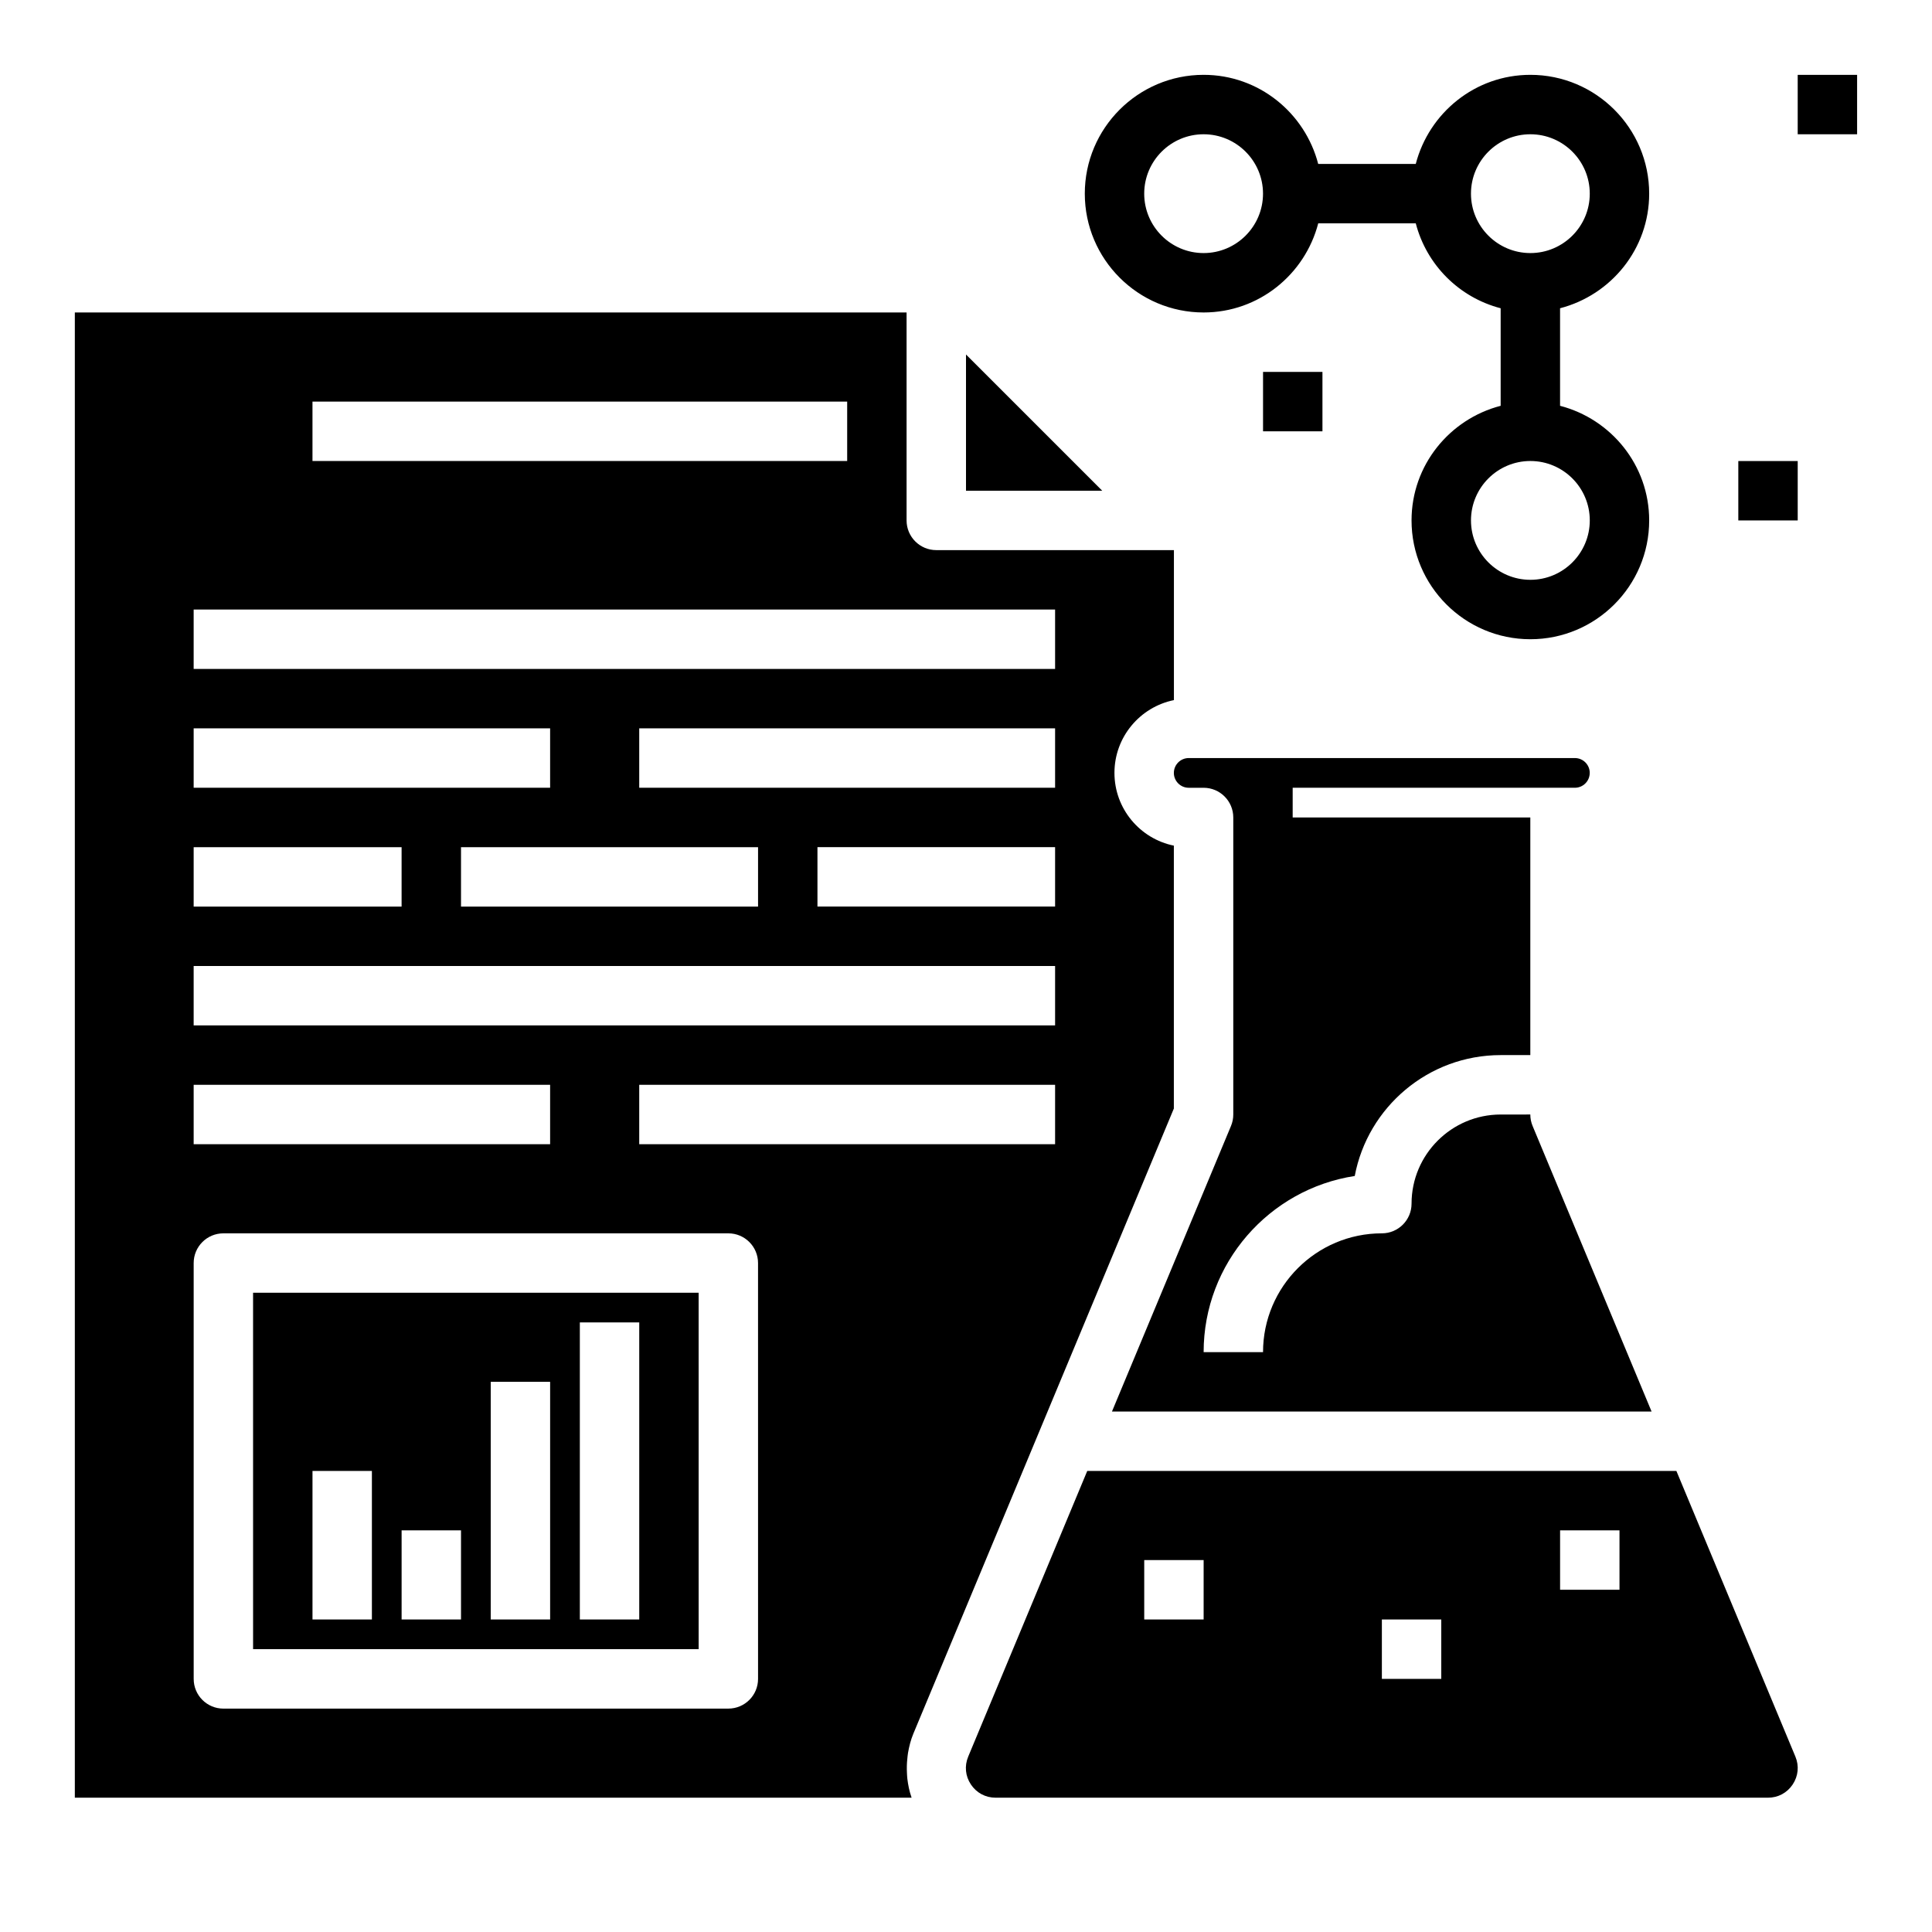
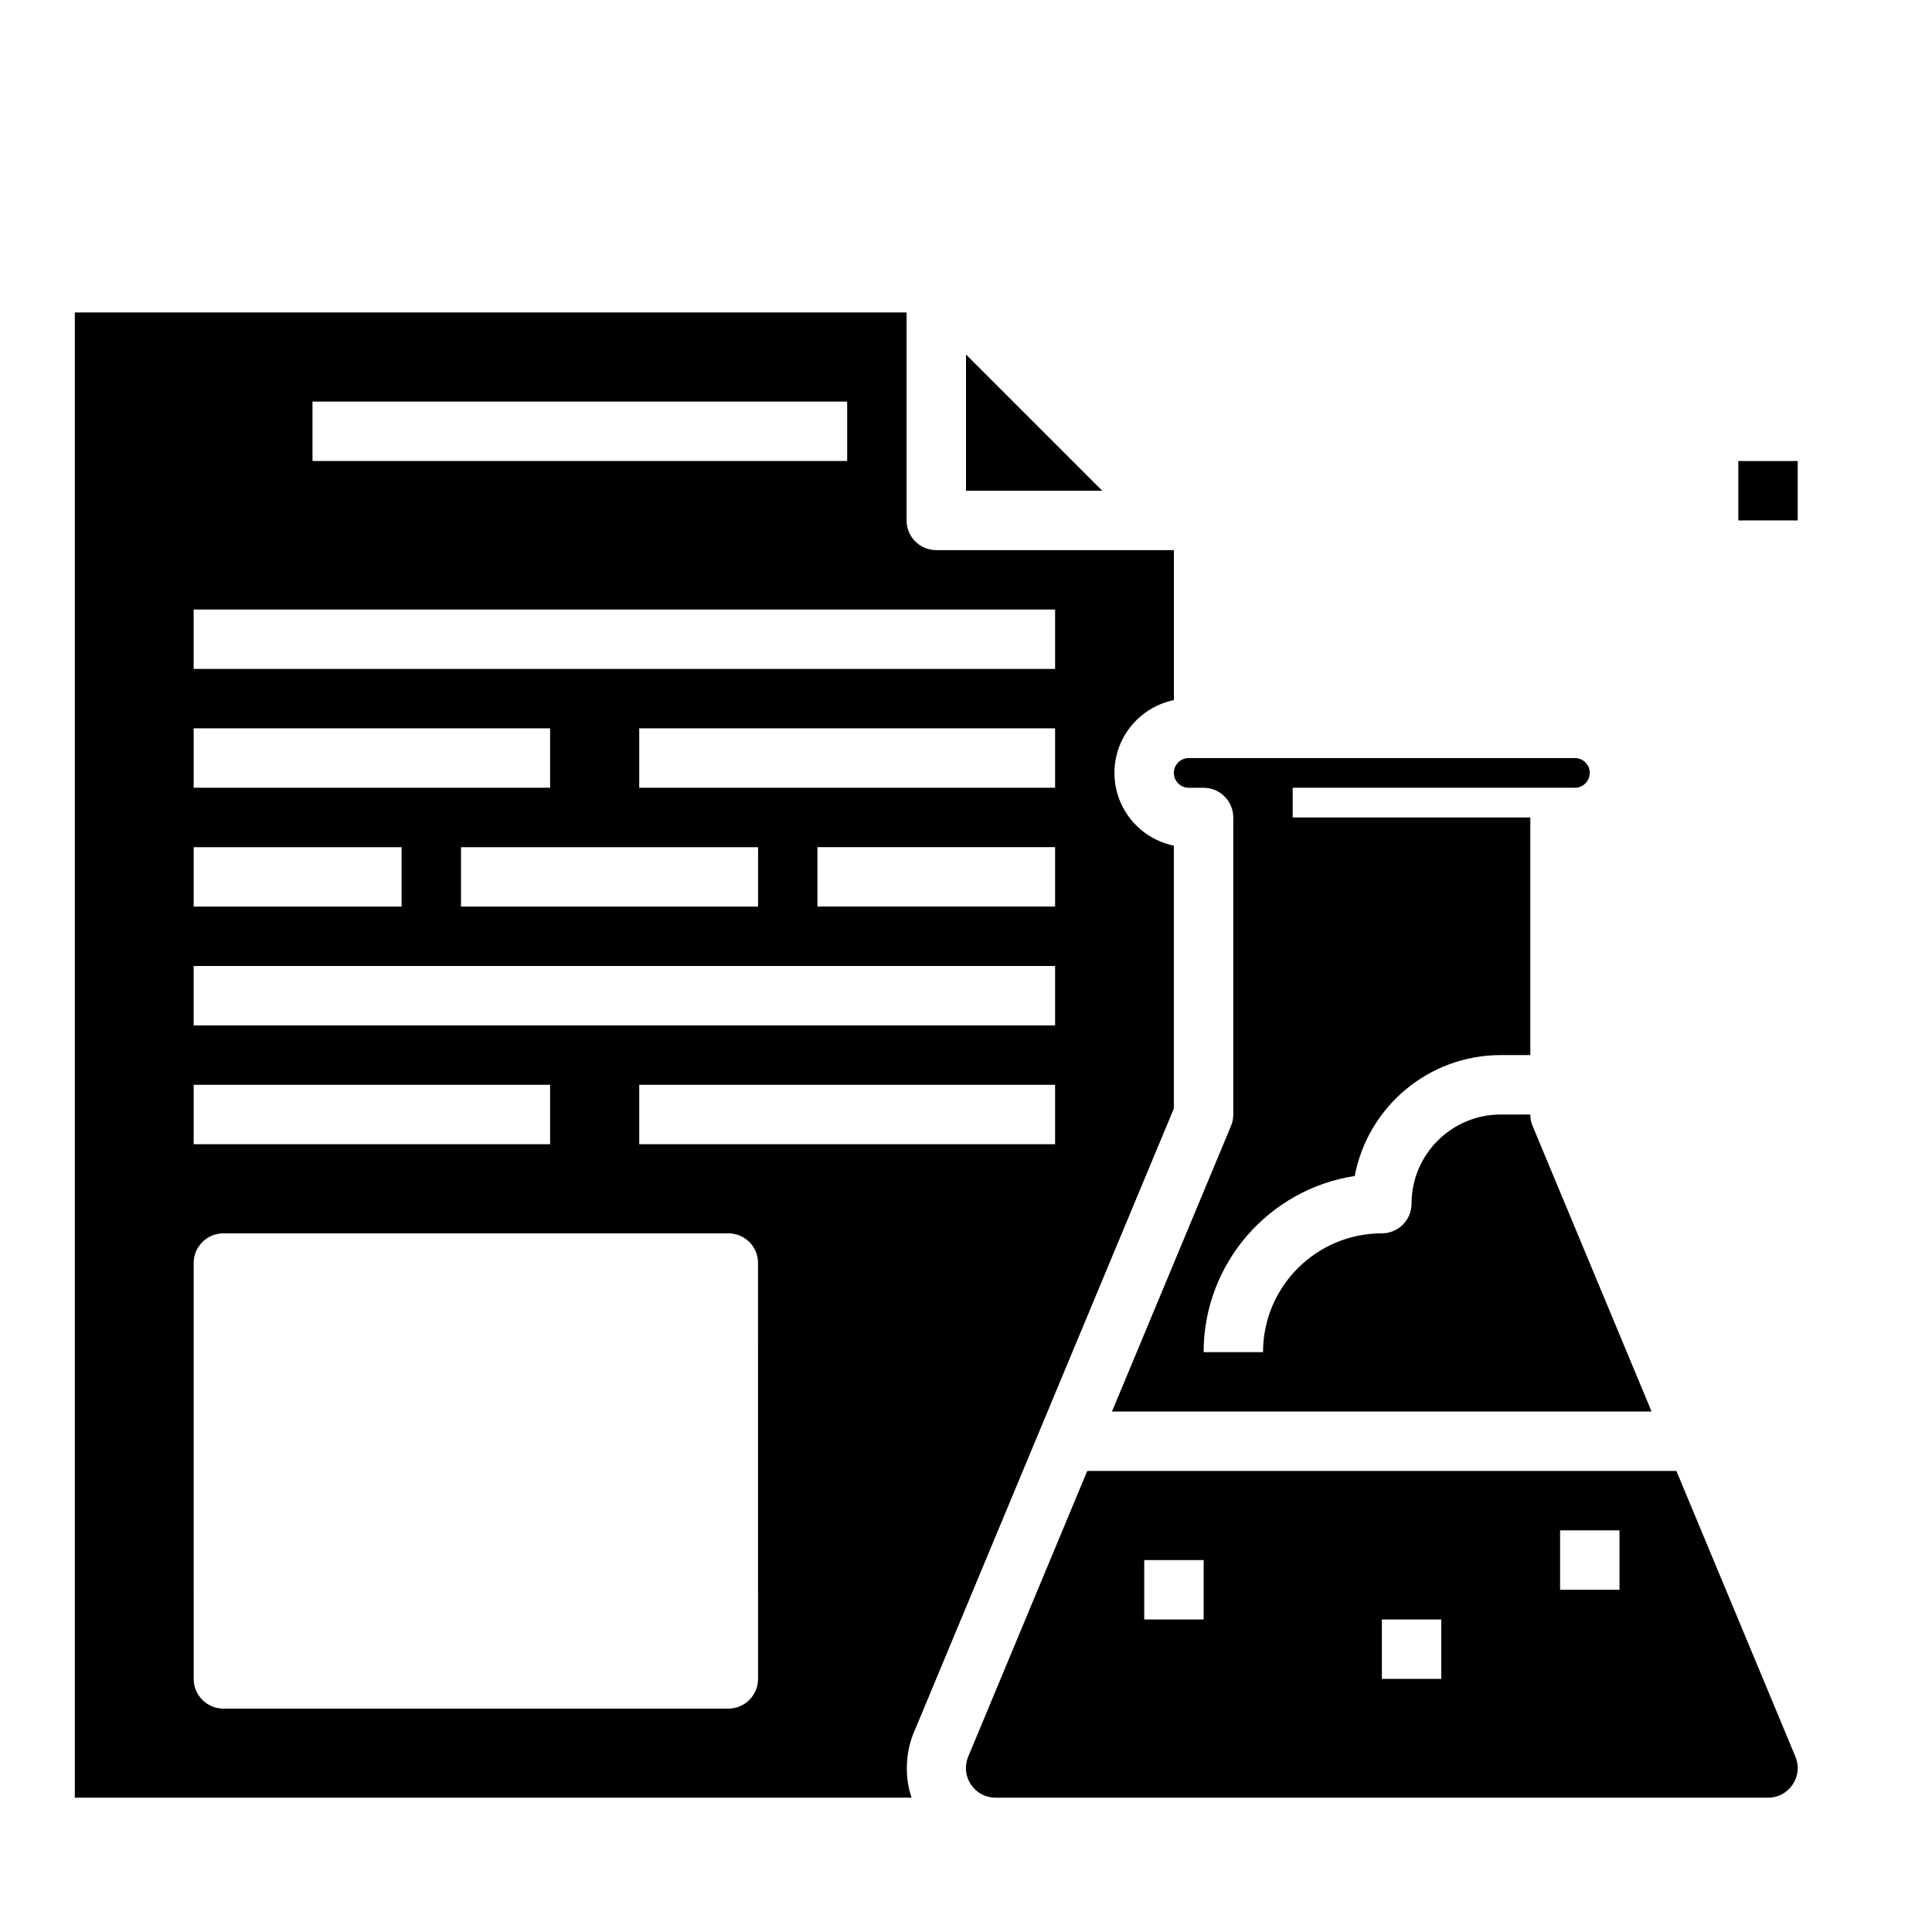
<svg xmlns="http://www.w3.org/2000/svg" fill="#000000" width="800px" height="800px" version="1.1" viewBox="144 144 512 512">
  <g>
    <path d="m565.3 348.83c0-2.172-1.77-3.938-3.938-3.938h-102.34c-2.164 0-3.938 1.762-3.938 3.938 0 2.172 1.77 3.938 3.938 3.938h3.938c4.352 0 7.871 3.527 7.871 7.871v78.719c0 1.039-0.203 2.07-0.605 3.031l-31.547 75.688h143.01l-31.535-75.691c-0.402-0.961-0.605-1.992-0.605-3.031l-7.856 0.004c-13.02 0-23.617 10.598-23.617 23.617 0 4.344-3.519 7.871-7.871 7.871-17.367 0-31.488 14.121-31.488 31.488h-15.742c0-23.602 17.398-43.219 40.047-46.688 3.438-18.219 19.473-32.035 38.672-32.035h7.856v-62.977h-62.977v-7.871h74.785c2.164 0 3.938-1.762 3.938-3.934z" />
    <path d="m612.53 620.41c2.676 0 5.062-1.273 6.551-3.504 1.48-2.227 1.746-4.922 0.715-7.391l-31.535-75.695h-156.13l-31.543 75.699c-1.031 2.473-0.77 5.164 0.715 7.391 1.488 2.227 3.875 3.5 6.559 3.5zm-55.09-70.848h15.742v15.742h-15.742zm-47.23 23.617h15.742v15.742h-15.742zm-62.977-15.746h15.742v15.742h-15.742z" />
    <path d="m400 274.05h36.102l-36.102-36.102z" />
-     <path d="m581.05 195.32c0-17.367-14.121-31.488-31.488-31.488-14.633 0-26.852 10.078-30.371 23.617h-25.852c-3.516-13.539-15.734-23.617-30.367-23.617-17.367 0-31.488 14.121-31.488 31.488 0 17.367 14.121 31.488 31.488 31.488 14.633 0 26.852-10.078 30.371-23.617h25.852c2.863 11.016 11.484 19.637 22.496 22.5v25.852c-13.547 3.519-23.617 15.742-23.617 30.371 0 17.367 14.121 31.488 31.488 31.488 17.367 0 31.488-14.121 31.488-31.488 0-14.625-10.066-26.852-23.617-30.371v-25.852c13.551-3.519 23.617-15.742 23.617-30.371zm-118.08 15.746c-8.684 0-15.742-7.062-15.742-15.742 0-8.684 7.062-15.742 15.742-15.742 8.684 0 15.742 7.062 15.742 15.742s-7.062 15.742-15.742 15.742zm102.34 70.848c0 8.684-7.062 15.742-15.742 15.742-8.684 0-15.742-7.062-15.742-15.742 0-8.684 7.062-15.742 15.742-15.742 8.68 0 15.742 7.059 15.742 15.742zm-15.746-70.848c-8.684 0-15.742-7.062-15.742-15.742 0-8.684 7.062-15.742 15.742-15.742 8.684 0 15.742 7.062 15.742 15.742 0.004 8.68-7.059 15.742-15.742 15.742z" />
    <path d="m604.67 266.18h15.742v15.742h-15.742z" />
-     <path d="m478.72 242.56h15.742v15.742h-15.742z" />
-     <path d="m620.41 163.84h15.742v15.742h-15.742z" />
-     <path d="m211.07 581.05h118.08l-0.004-94.465h-118.08zm86.594-86.594h15.742v78.719h-15.742zm-23.617 15.746h15.742v62.977h-15.742zm-23.617 39.359h15.742v23.617h-15.742zm-23.617-15.742h15.742v39.359h-15.742z" />
    <path d="m455.1 329.54v-39.754h-62.977c-4.352 0-7.871-3.527-7.871-7.871v-55.105h-220.42v393.6h221.74c-0.016-0.039-0.016-0.078-0.023-0.117-0.559-1.598-0.891-3.242-1.094-4.914-0.062-0.504-0.07-1.008-0.102-1.52-0.07-1.273-0.039-2.551 0.102-3.824 0.055-0.504 0.094-1.008 0.18-1.512 0.301-1.715 0.723-3.426 1.41-5.07l69.039-165.68v-69.668c-8.973-1.828-15.742-9.777-15.742-19.285s6.777-17.457 15.758-19.285zm-228.29-79.113h141.7v15.742l-141.7 0.004zm-31.488 86.594h94.465v15.742h-94.465zm149.57 31.488v15.742h-78.719v-15.742zm-149.57 0h55.105v15.742h-55.105zm0 62.977h94.465v15.742h-94.465zm149.57 157.44c0 4.344-3.519 7.871-7.871 7.871l-133.82 0.004c-4.352 0-7.871-3.527-7.871-7.871l-0.004-110.21c0-4.344 3.519-7.871 7.871-7.871h133.82c4.352 0 7.871 3.527 7.871 7.871zm78.719-141.7h-110.21v-15.742h110.21zm0-31.488h-228.29v-15.742h228.29zm0-31.488h-62.977v-15.742h62.977zm0-31.488h-110.21v-15.742h110.21zm0-31.488h-228.29v-15.742h228.29z" />
  </g>
</svg>